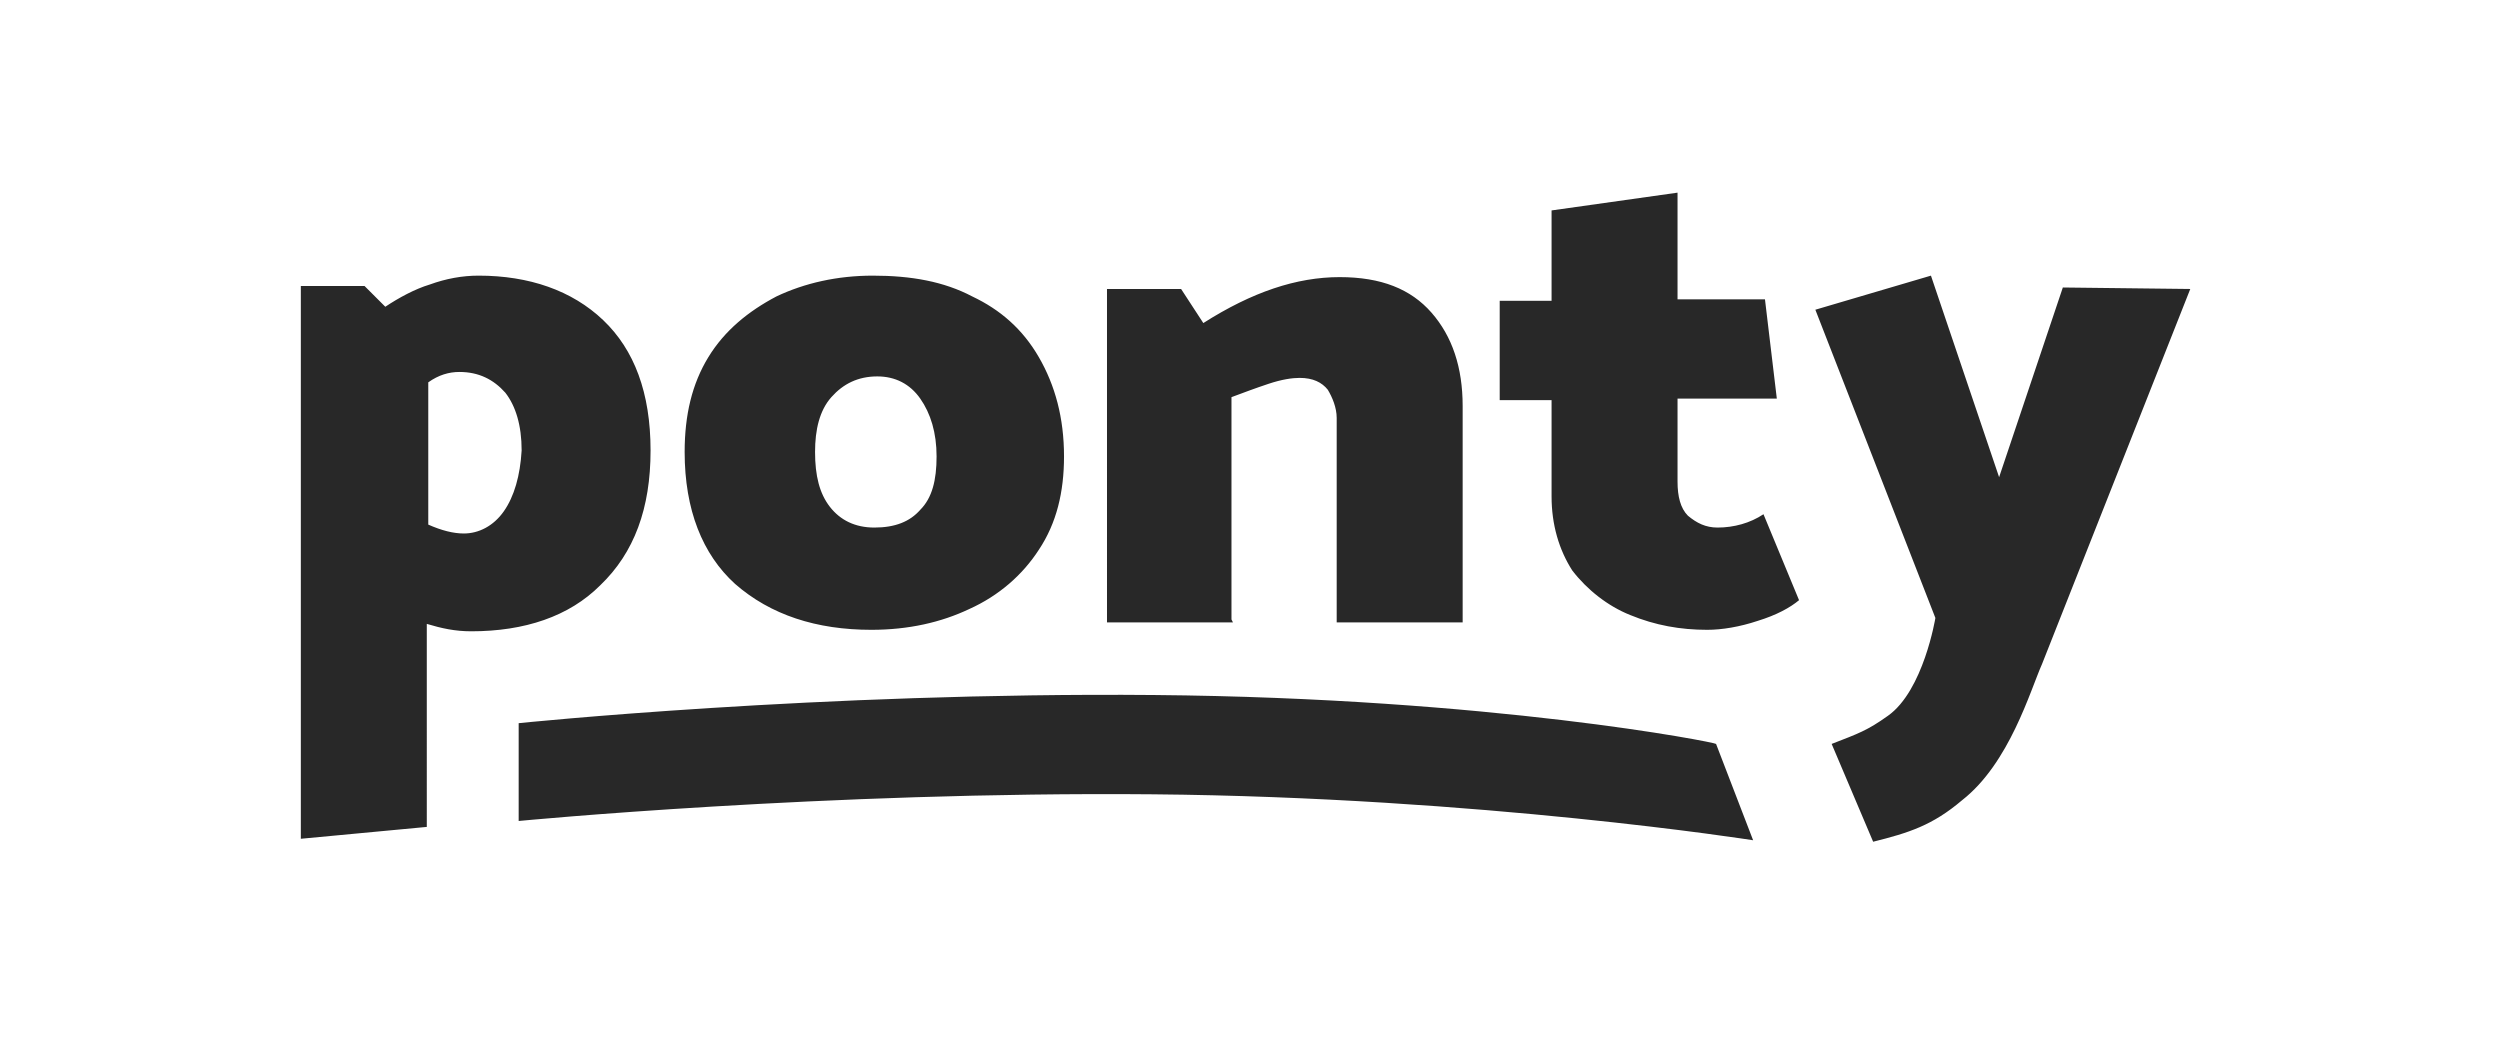
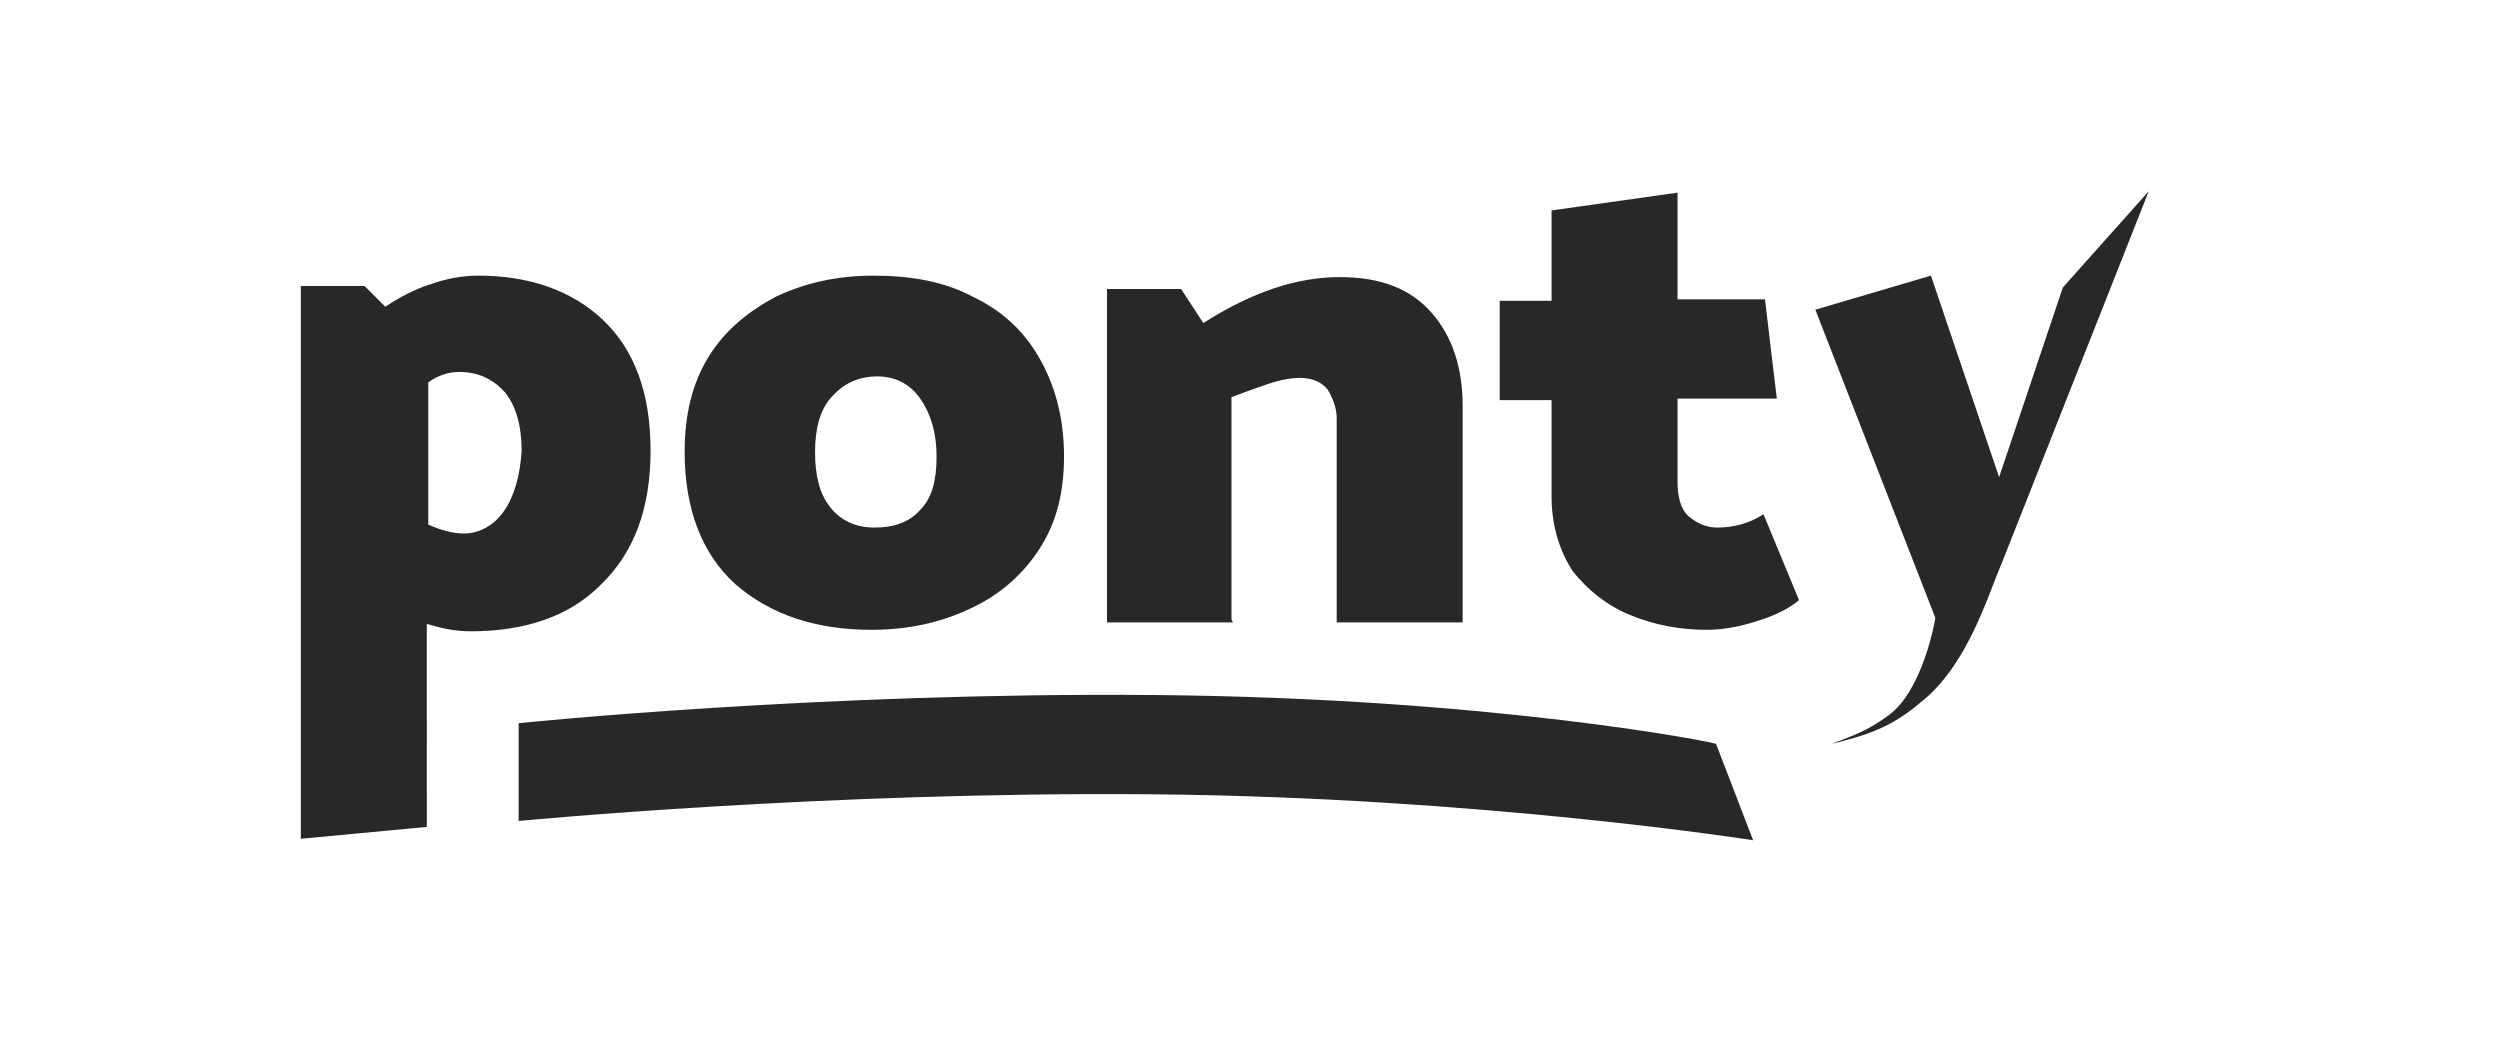
<svg xmlns="http://www.w3.org/2000/svg" version="1.1" id="Layer_1" x="0px" y="0px" viewBox="0 0 168.7 70" style="enable-background:new 0 0 168.7 70;" xml:space="preserve">
  <style type="text/css">
	.st0{fill:#282828;}
</style>
-   <path class="st0" d="M77.9,46.9C55.3,46.7,35,48.8,35,48.8v6.6c0,0,20.7-2,42.8-1.8c22.1,0.2,40.5,3.1,40.5,3.1l-2.5-6.5  C115.8,50.1,100.6,47.1,77.9,46.9z M43.9,30.4c0-3.9-1.1-6.8-3.2-8.8c-2.1-2-5-3-8.4-3c-1.1,0-2.2,0.2-3.3,0.6c-1,0.3-2.1,0.9-3,1.5  l-1.4-1.4h-4.3v37.3l8.5-0.8V42.1c1,0.3,1.9,0.5,3,0.5c3.6,0,6.6-1,8.7-3.1C42.8,37.3,43.9,34.3,43.9,30.4z M34,34.5  c-0.7,1-1.7,1.5-2.7,1.5c-0.7,0-1.5-0.2-2.4-0.6v-9.6c0.7-0.5,1.4-0.7,2.1-0.7c1.3,0,2.3,0.5,3.1,1.4c0.7,0.9,1.1,2.2,1.1,3.9  C35.1,32.1,34.7,33.5,34,34.5L34,34.5z M58.8,42.5c2.5,0,4.7-0.5,6.6-1.4c2-0.9,3.6-2.3,4.7-4c1.2-1.8,1.7-3.9,1.7-6.3  c0-2.6-0.6-4.8-1.7-6.7c-1.1-1.9-2.6-3.2-4.5-4.1c-1.9-1-4.1-1.4-6.7-1.4c-2.4,0-4.6,0.5-6.5,1.4c-1.9,1-3.5,2.3-4.6,4.1  c-1.1,1.8-1.6,3.9-1.6,6.4c0,3.9,1.2,6.9,3.4,8.9C52,41.5,55.1,42.5,58.8,42.5z M56.1,26.8c0.8-0.9,1.8-1.4,3.1-1.4  c1.2,0,2.2,0.5,2.9,1.5c0.7,1,1.1,2.3,1.1,3.9s-0.3,2.8-1.1,3.6c-0.7,0.8-1.7,1.2-3.1,1.2c-1.3,0-2.3-0.5-3-1.4  c-0.7-0.9-1-2.1-1-3.7C55,29,55.3,27.7,56.1,26.8z M83.1,41.8V26.8c0.8-0.3,1.6-0.6,2.5-0.9c0.9-0.3,1.6-0.4,2.1-0.4  c0.9,0,1.5,0.3,1.9,0.8c0.3,0.5,0.6,1.2,0.6,1.9V42h8.5V27.4c0-2.6-0.7-4.7-2.1-6.3c-1.4-1.6-3.4-2.4-6.2-2.4c-2.9,0-5.9,1-9.2,3.1  l-1.5-2.3h-5V42h8.5L83.1,41.8L83.1,41.8L83.1,41.8z M115.9,35.6c-0.8,0-1.4-0.3-2-0.8c-0.5-0.5-0.7-1.3-0.7-2.3v-5.6h6.7l-0.8-6.7  h-5.9V13l-8.5,1.2v6.1h-3.5V27h3.5v6.5c0,1.9,0.5,3.6,1.4,5c1,1.3,2.4,2.4,3.9,3c1.7,0.7,3.4,1,5.2,1c1,0,2.2-0.2,3.4-0.6  c1.3-0.4,2.2-0.9,2.8-1.4l-2.4-5.8C118.1,35.3,117,35.6,115.9,35.6z M139.2,19.4l-4.3,12.8l-4.6-13.6l-7.8,2.3l8.1,20.8  c0,0-0.8,4.9-3.2,6.6c-1.4,1-2,1.2-3.8,1.9l2.8,6.6c2.4-0.6,4-1.1,6-2.8c3.2-2.5,4.6-7.4,5.4-9.2l10-25.3L139.2,19.4  C139.2,19.5,139.2,19.4,139.2,19.4z" />
+   <path class="st0" d="M77.9,46.9C55.3,46.7,35,48.8,35,48.8v6.6c0,0,20.7-2,42.8-1.8c22.1,0.2,40.5,3.1,40.5,3.1l-2.5-6.5  C115.8,50.1,100.6,47.1,77.9,46.9z M43.9,30.4c0-3.9-1.1-6.8-3.2-8.8c-2.1-2-5-3-8.4-3c-1.1,0-2.2,0.2-3.3,0.6c-1,0.3-2.1,0.9-3,1.5  l-1.4-1.4h-4.3v37.3l8.5-0.8V42.1c1,0.3,1.9,0.5,3,0.5c3.6,0,6.6-1,8.7-3.1C42.8,37.3,43.9,34.3,43.9,30.4z M34,34.5  c-0.7,1-1.7,1.5-2.7,1.5c-0.7,0-1.5-0.2-2.4-0.6v-9.6c0.7-0.5,1.4-0.7,2.1-0.7c1.3,0,2.3,0.5,3.1,1.4c0.7,0.9,1.1,2.2,1.1,3.9  C35.1,32.1,34.7,33.5,34,34.5L34,34.5z M58.8,42.5c2.5,0,4.7-0.5,6.6-1.4c2-0.9,3.6-2.3,4.7-4c1.2-1.8,1.7-3.9,1.7-6.3  c0-2.6-0.6-4.8-1.7-6.7c-1.1-1.9-2.6-3.2-4.5-4.1c-1.9-1-4.1-1.4-6.7-1.4c-2.4,0-4.6,0.5-6.5,1.4c-1.9,1-3.5,2.3-4.6,4.1  c-1.1,1.8-1.6,3.9-1.6,6.4c0,3.9,1.2,6.9,3.4,8.9C52,41.5,55.1,42.5,58.8,42.5z M56.1,26.8c0.8-0.9,1.8-1.4,3.1-1.4  c1.2,0,2.2,0.5,2.9,1.5c0.7,1,1.1,2.3,1.1,3.9s-0.3,2.8-1.1,3.6c-0.7,0.8-1.7,1.2-3.1,1.2c-1.3,0-2.3-0.5-3-1.4  c-0.7-0.9-1-2.1-1-3.7C55,29,55.3,27.7,56.1,26.8z M83.1,41.8V26.8c0.8-0.3,1.6-0.6,2.5-0.9c0.9-0.3,1.6-0.4,2.1-0.4  c0.9,0,1.5,0.3,1.9,0.8c0.3,0.5,0.6,1.2,0.6,1.9V42h8.5V27.4c0-2.6-0.7-4.7-2.1-6.3c-1.4-1.6-3.4-2.4-6.2-2.4c-2.9,0-5.9,1-9.2,3.1  l-1.5-2.3h-5V42h8.5L83.1,41.8L83.1,41.8L83.1,41.8z M115.9,35.6c-0.8,0-1.4-0.3-2-0.8c-0.5-0.5-0.7-1.3-0.7-2.3v-5.6h6.7l-0.8-6.7  h-5.9V13l-8.5,1.2v6.1h-3.5V27h3.5v6.5c0,1.9,0.5,3.6,1.4,5c1,1.3,2.4,2.4,3.9,3c1.7,0.7,3.4,1,5.2,1c1,0,2.2-0.2,3.4-0.6  c1.3-0.4,2.2-0.9,2.8-1.4l-2.4-5.8C118.1,35.3,117,35.6,115.9,35.6z M139.2,19.4l-4.3,12.8l-4.6-13.6l-7.8,2.3l8.1,20.8  c0,0-0.8,4.9-3.2,6.6c-1.4,1-2,1.2-3.8,1.9c2.4-0.6,4-1.1,6-2.8c3.2-2.5,4.6-7.4,5.4-9.2l10-25.3L139.2,19.4  C139.2,19.5,139.2,19.4,139.2,19.4z" />
</svg>